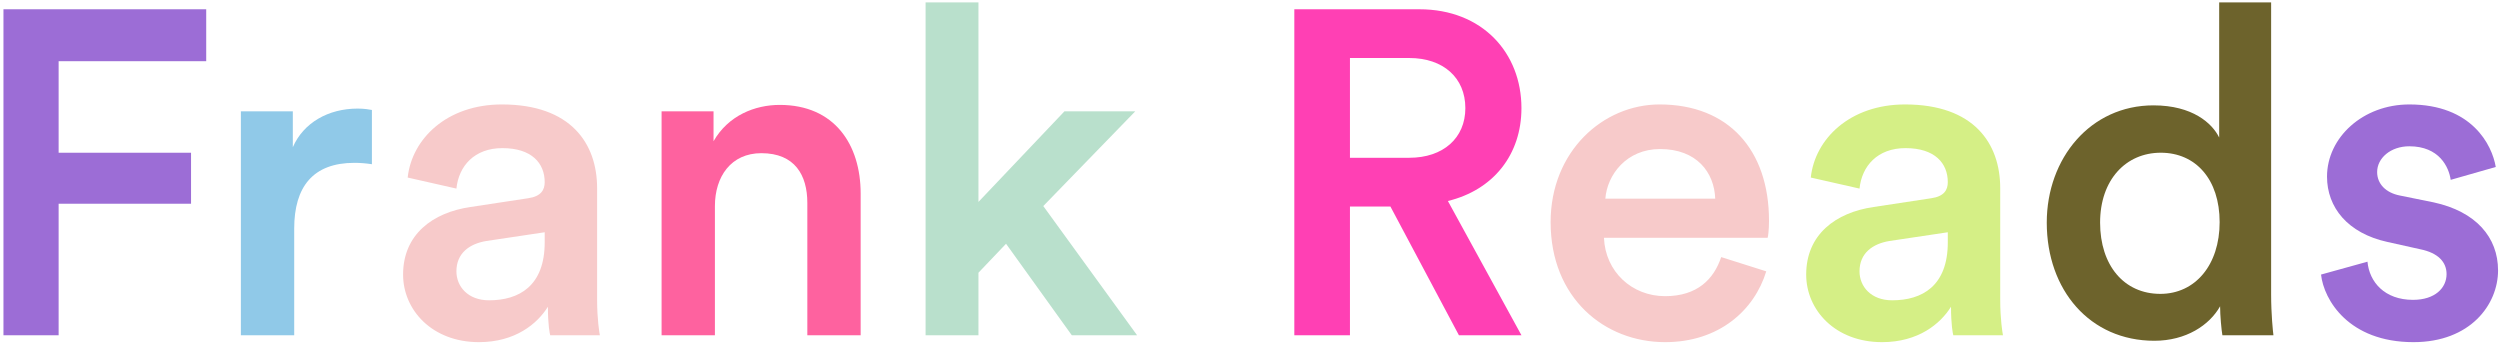
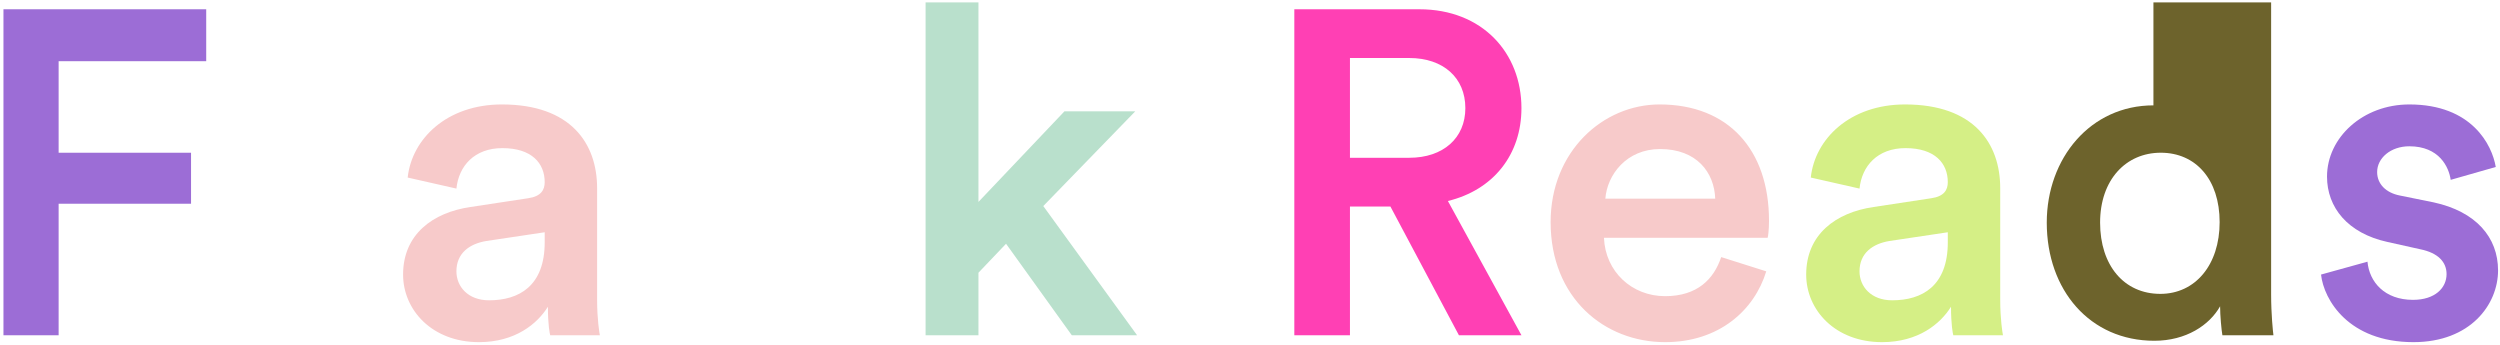
<svg xmlns="http://www.w3.org/2000/svg" width="261" height="36" viewBox="0 0 261 36" fill="none">
  <path d="M6.121 35H0.361V0.968H21.529V6.392H6.121V15.944H19.945V21.272H6.121V35ZM242.317 28.664L247.165 27.32C247.357 29.432 248.941 31.304 251.917 31.304C254.221 31.304 255.421 30.056 255.421 28.616C255.421 27.368 254.557 26.408 252.685 26.024L249.229 25.256C245.101 24.344 242.941 21.656 242.941 18.44C242.941 14.36 246.685 10.904 251.533 10.904C258.061 10.904 260.173 15.128 260.557 17.432L255.853 18.776C255.661 17.432 254.653 15.272 251.533 15.272C249.565 15.272 248.173 16.52 248.173 17.96C248.173 19.208 249.085 20.12 250.525 20.408L254.077 21.128C258.493 22.088 260.797 24.776 260.797 28.232C260.797 31.784 257.917 35.72 251.965 35.72C245.197 35.72 242.605 31.304 242.317 28.664Z" fill="#9C6DD6" />
-   <path d="M38.827 11.48V17.144C38.203 17.048 37.579 17 37.003 17C32.683 17 30.715 19.496 30.715 23.864V35H25.147V11.624H30.571V15.368C31.675 12.824 34.267 11.336 37.339 11.336C38.011 11.336 38.587 11.432 38.827 11.48Z" fill="#90C9E8" />
  <path d="M42.082 28.664C42.082 24.488 45.154 22.184 49.138 21.608L55.138 20.696C56.482 20.504 56.866 19.832 56.866 19.016C56.866 17.048 55.522 15.464 52.45 15.464C49.522 15.464 47.89 17.336 47.65 19.688L42.562 18.536C42.994 14.504 46.642 10.904 52.402 10.904C59.602 10.904 62.338 14.984 62.338 19.64V31.256C62.338 33.368 62.578 34.76 62.626 35H57.442C57.394 34.856 57.202 33.896 57.202 32.024C56.098 33.8 53.794 35.72 50.002 35.72C45.106 35.72 42.082 32.36 42.082 28.664ZM51.058 31.352C54.178 31.352 56.866 29.864 56.866 25.304V24.248L50.77 25.16C49.042 25.448 47.65 26.408 47.65 28.328C47.65 29.912 48.85 31.352 51.058 31.352ZM167.597 20.744H179.069C178.973 18.008 177.149 15.56 173.309 15.56C169.805 15.56 167.789 18.248 167.597 20.744ZM179.693 26.84L184.397 28.328C183.149 32.408 179.453 35.72 173.837 35.72C167.501 35.72 161.885 31.112 161.885 23.192C161.885 15.8 167.357 10.904 173.261 10.904C180.461 10.904 184.685 15.656 184.685 23.048C184.685 23.96 184.589 24.728 184.541 24.824H167.453C167.597 28.376 170.381 30.92 173.837 30.92C177.197 30.92 178.925 29.144 179.693 26.84Z" fill="#F7CACA" />
-   <path d="M74.637 21.512V35H69.069V11.624H74.493V14.744C76.029 12.056 78.813 10.952 81.405 10.952C87.117 10.952 89.853 15.08 89.853 20.216V35H84.285V21.176C84.285 18.296 82.989 15.992 79.485 15.992C76.317 15.992 74.637 18.44 74.637 21.512Z" fill="#FE629F" />
  <path d="M118.519 11.624L108.919 21.512L118.711 35H111.895L105.031 25.448L102.151 28.472V35H96.631V0.248H102.151V21.08L111.127 11.624H118.519Z" fill="#B9E0CC" />
  <path d="M152.311 35L145.159 21.56H140.935V35H135.127V0.968H148.183C154.759 0.968 158.839 5.528 158.839 11.288C158.839 16.136 155.911 19.832 151.159 20.984L158.839 35H152.311ZM140.935 16.472H147.127C150.679 16.472 152.983 14.408 152.983 11.288C152.983 8.12 150.679 6.056 147.127 6.056H140.935V16.472Z" fill="#FF40B4" />
  <path d="M188.566 28.664C188.566 24.488 191.638 22.184 195.622 21.608L201.622 20.696C202.966 20.504 203.35 19.832 203.35 19.016C203.35 17.048 202.006 15.464 198.934 15.464C196.006 15.464 194.374 17.336 194.134 19.688L189.046 18.536C189.478 14.504 193.126 10.904 198.886 10.904C206.086 10.904 208.822 14.984 208.822 19.64V31.256C208.822 33.368 209.062 34.76 209.11 35H203.926C203.878 34.856 203.686 33.896 203.686 32.024C202.582 33.8 200.278 35.72 196.486 35.72C191.59 35.72 188.566 32.36 188.566 28.664ZM197.542 31.352C200.662 31.352 203.35 29.864 203.35 25.304V24.248L197.254 25.16C195.526 25.448 194.134 26.408 194.134 28.328C194.134 29.912 195.334 31.352 197.542 31.352Z" fill="#D5EF86" />
-   <path d="M219.25 23.24C219.25 27.704 221.746 30.68 225.538 30.68C229.186 30.68 231.73 27.656 231.73 23.192C231.73 18.728 229.234 15.944 225.586 15.944C221.938 15.944 219.25 18.776 219.25 23.24ZM237.106 0.248V30.728C237.106 32.84 237.298 34.616 237.346 35H232.018C231.922 34.472 231.778 32.936 231.778 31.976C230.674 33.944 228.226 35.576 224.914 35.576C218.194 35.576 213.682 30.296 213.682 23.24C213.682 16.52 218.242 11 224.818 11C228.898 11 230.962 12.872 231.682 14.36V0.248H237.106Z" fill="#6D632C" />
+   <path d="M219.25 23.24C219.25 27.704 221.746 30.68 225.538 30.68C229.186 30.68 231.73 27.656 231.73 23.192C231.73 18.728 229.234 15.944 225.586 15.944C221.938 15.944 219.25 18.776 219.25 23.24ZM237.106 0.248V30.728C237.106 32.84 237.298 34.616 237.346 35H232.018C231.922 34.472 231.778 32.936 231.778 31.976C230.674 33.944 228.226 35.576 224.914 35.576C218.194 35.576 213.682 30.296 213.682 23.24C213.682 16.52 218.242 11 224.818 11V0.248H237.106Z" fill="#6D632C" />
</svg>